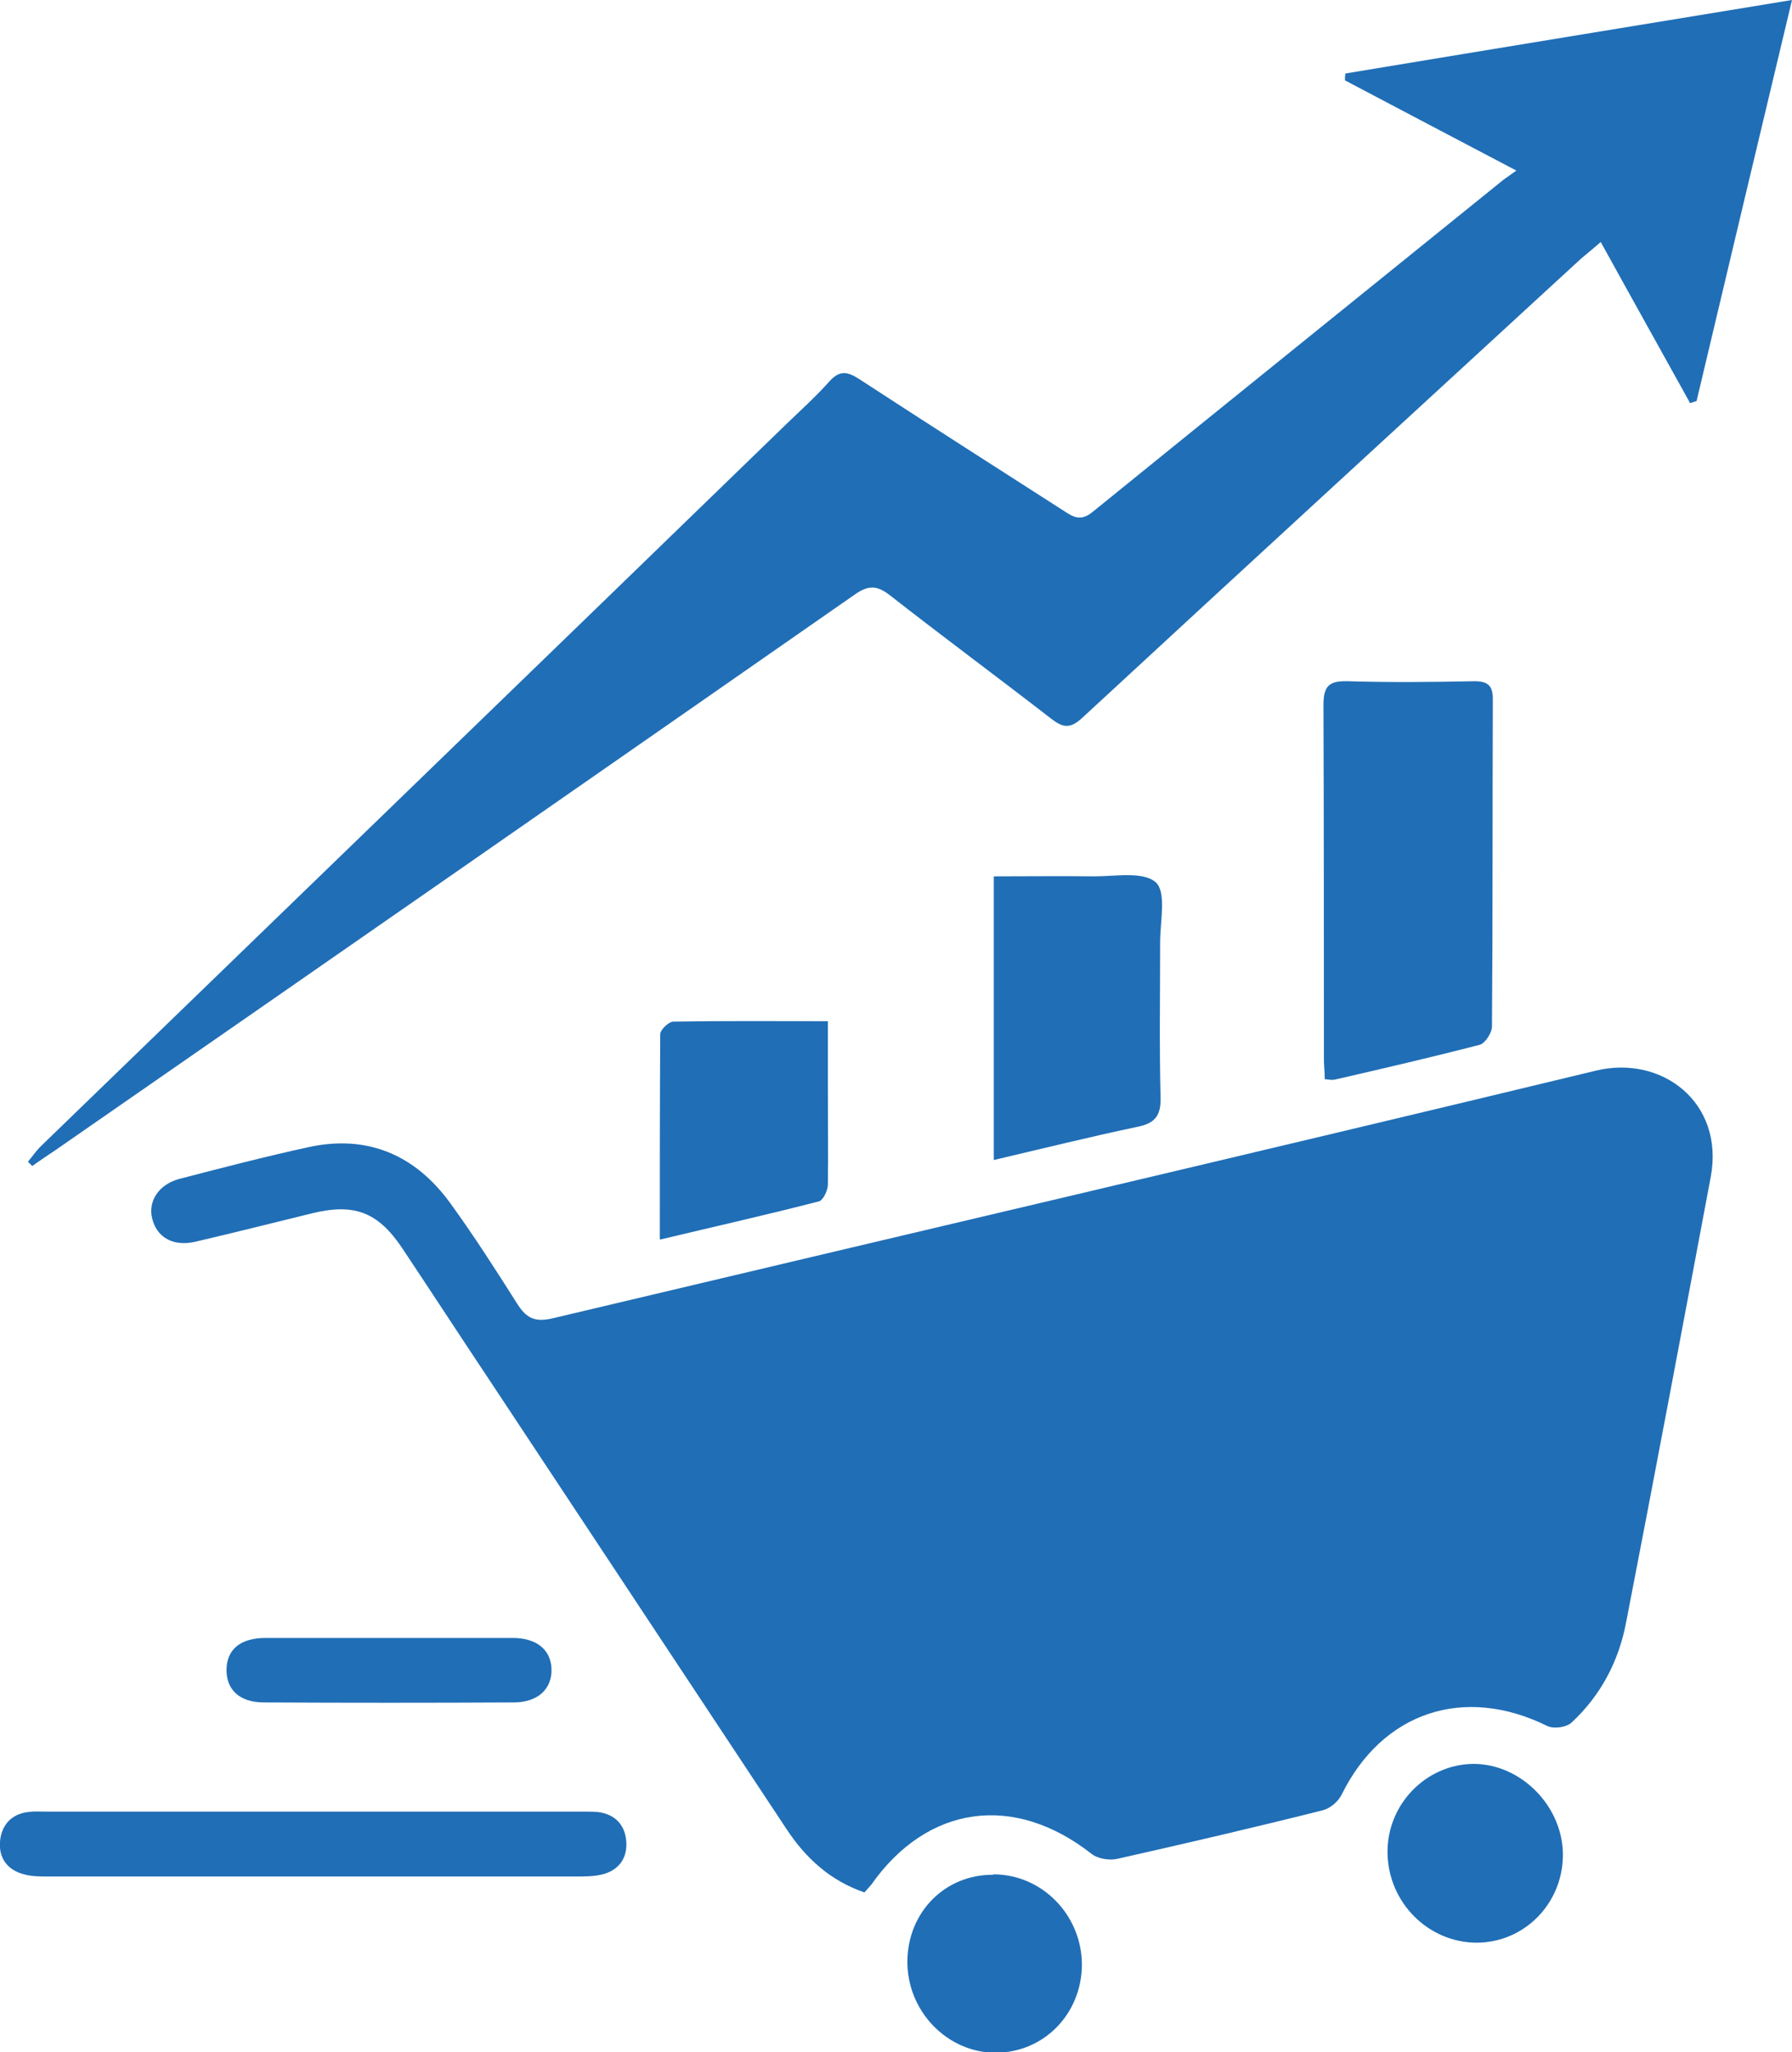
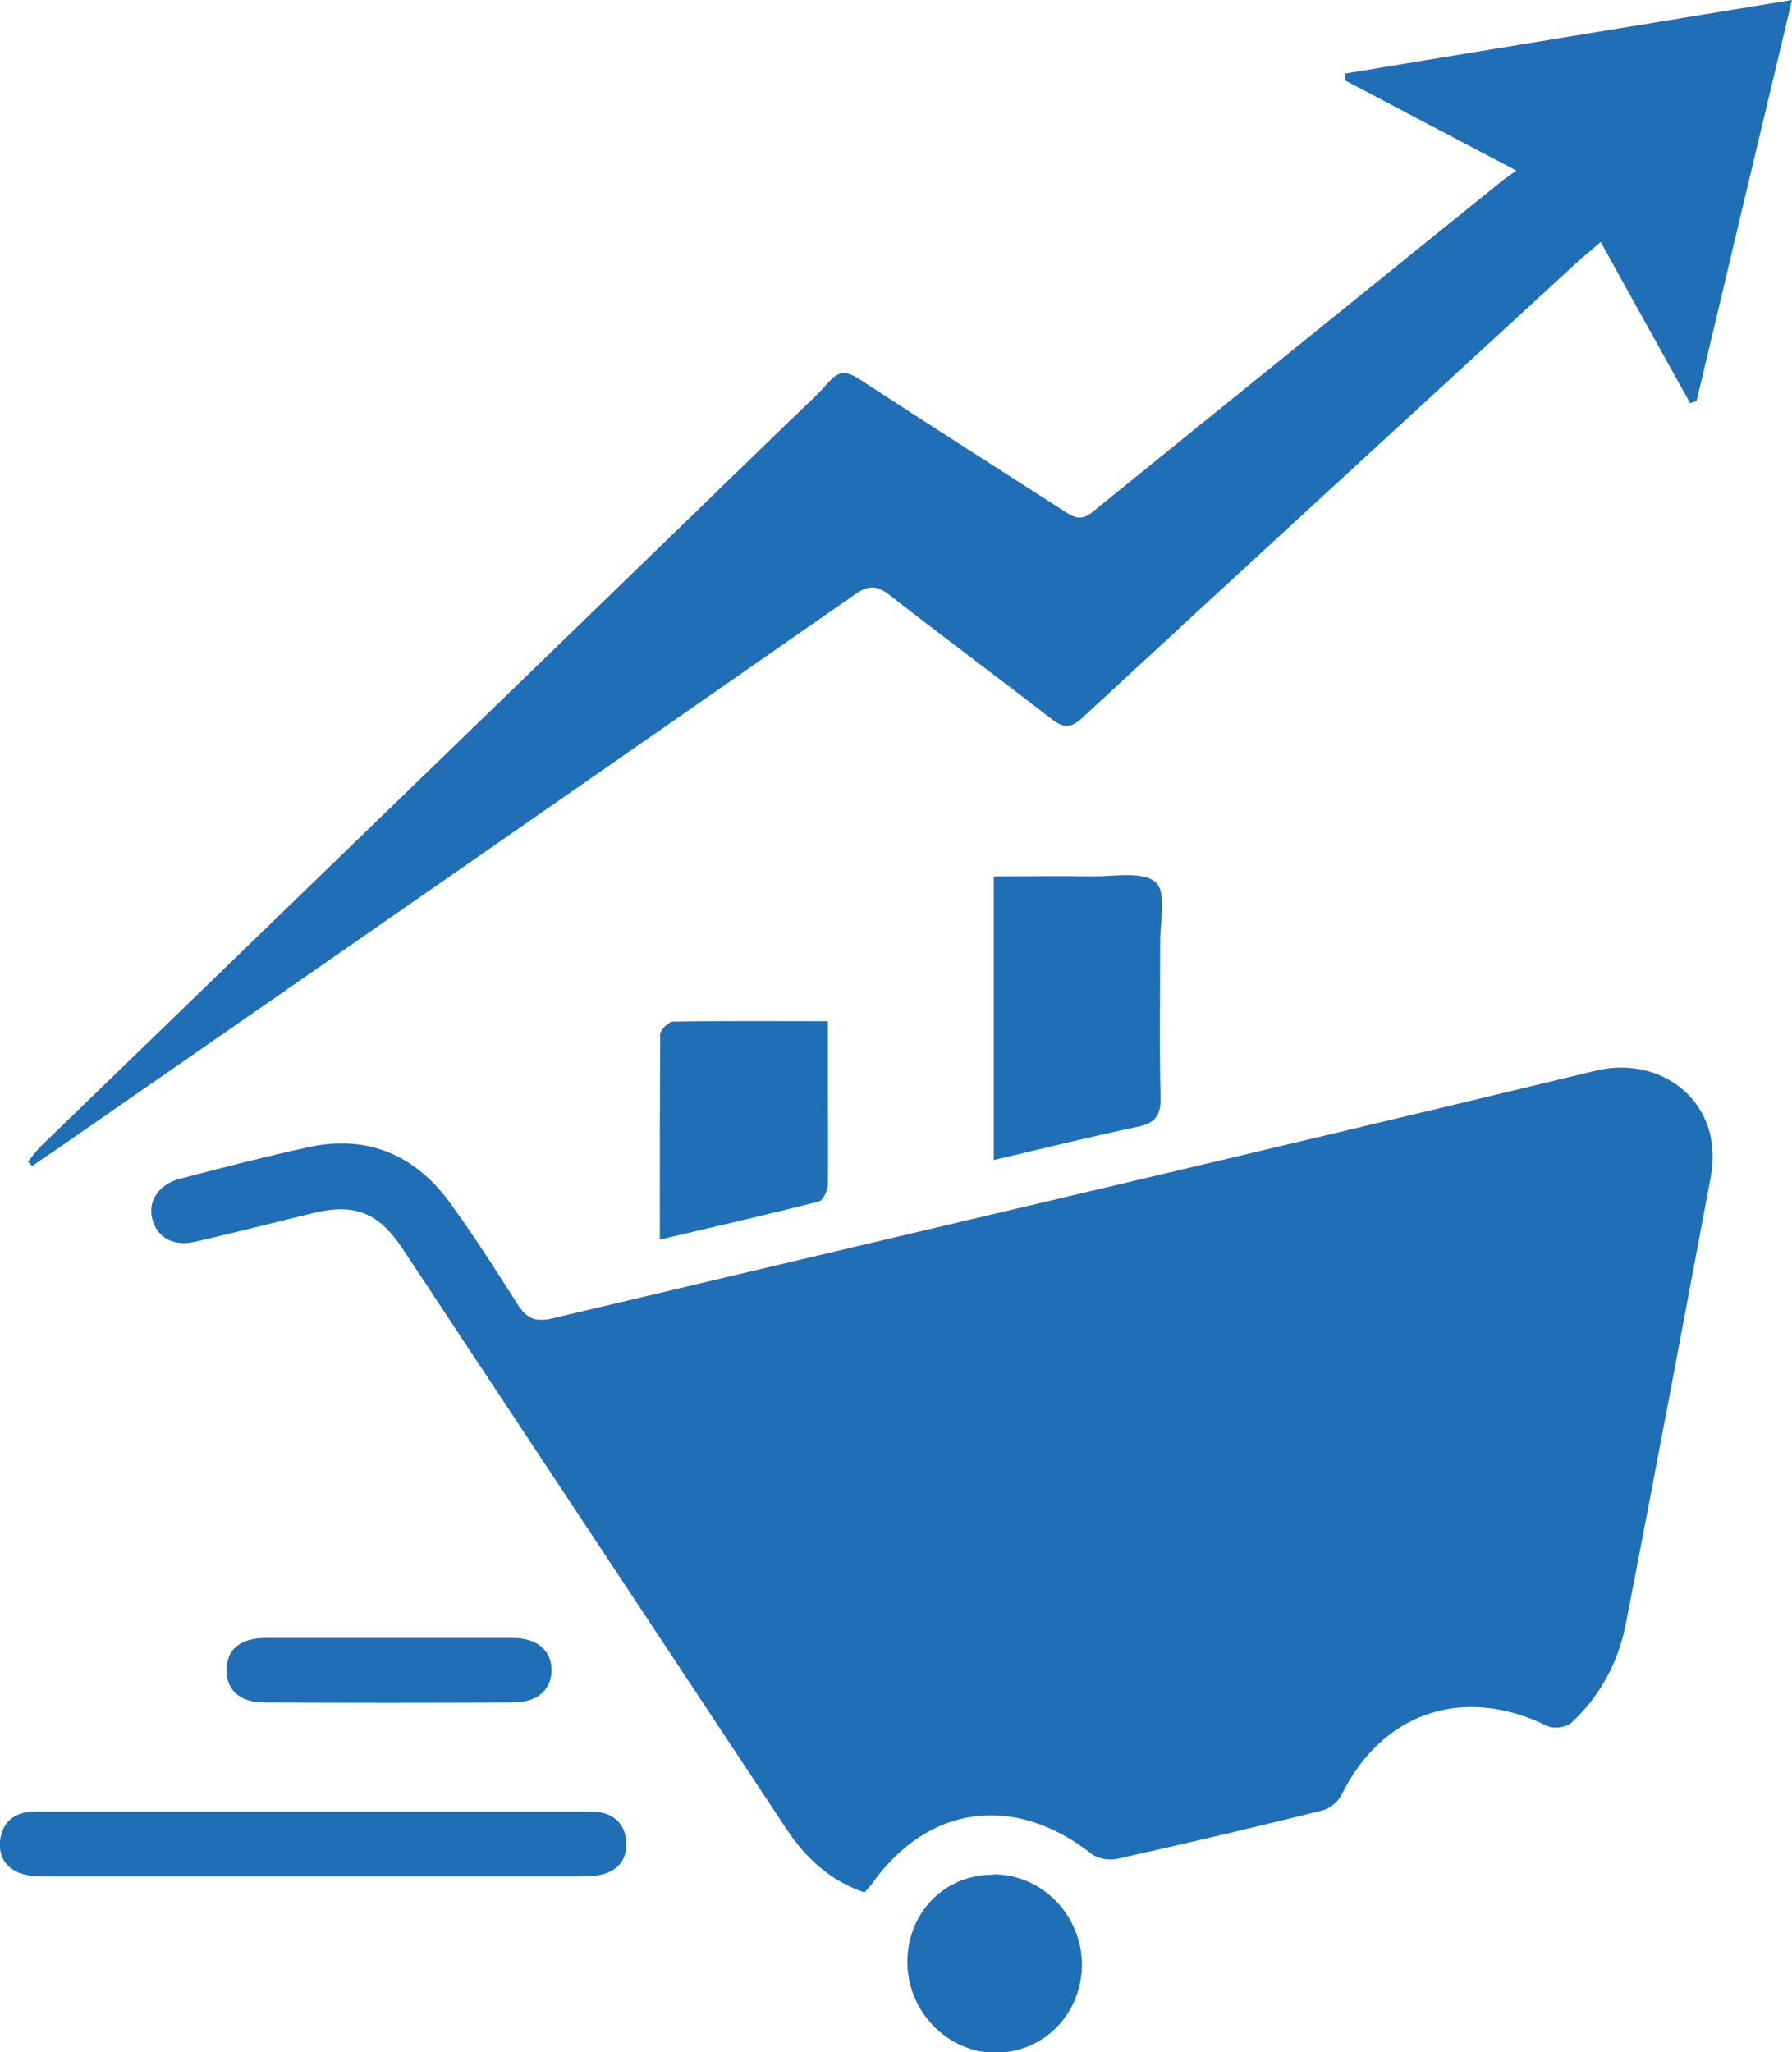
<svg xmlns="http://www.w3.org/2000/svg" id="Layer_1" data-name="Layer 1" viewBox="0 0 41.69 47.75">
  <defs>
    <style>
      .cls-1 {
        fill: #206eb6;
      }
    </style>
  </defs>
  <path class="cls-1" d="M20.11,44.03c-.79-.27-1.36-.79-1.81-1.47-2.31-3.49-4.61-6.97-6.92-10.46-.68-1.02-1.35-2.05-2.03-3.07-.56-.83-1.11-1.04-2.09-.8-.9,.22-1.81,.45-2.71,.66-.51,.12-.9-.09-1.01-.54-.1-.4,.15-.79,.63-.92,1-.26,2-.52,3.01-.74,1.38-.3,2.49,.19,3.3,1.31,.55,.76,1.05,1.54,1.55,2.33,.22,.35,.42,.44,.84,.34,8.08-1.92,16.18-3.81,24.26-5.76,1.53-.37,2.99,.74,2.67,2.47-.65,3.46-1.3,6.92-1.97,10.37-.17,.9-.59,1.7-1.27,2.33-.12,.11-.41,.15-.56,.08-1.94-.96-3.84-.33-4.79,1.6-.08,.16-.27,.32-.44,.36-1.59,.4-3.18,.77-4.78,1.13-.18,.04-.45,0-.6-.12-1.8-1.41-3.81-1.14-5.12,.72-.04,.05-.09,.1-.15,.17Z" />
  <path class="cls-1" d="M35.28,3.97c-1.41-.74-2.7-1.42-3.99-2.1,0-.05,0-.1,.01-.16,3.43-.57,6.86-1.13,10.39-1.71-.76,3.18-1.49,6.25-2.22,9.33-.05,.02-.1,.03-.15,.05-.68-1.23-1.37-2.46-2.08-3.75-.18,.16-.32,.27-.46,.39-3.87,3.56-7.74,7.11-11.6,10.68-.29,.27-.46,.23-.74,.01-1.24-.96-2.51-1.9-3.75-2.87-.3-.23-.5-.22-.8-.01C13.69,18.15,7.49,22.46,1.29,26.76c-.18,.12-.36,.24-.54,.37-.03-.03-.07-.07-.1-.1,.11-.13,.2-.27,.32-.38,5.76-5.58,11.53-11.16,17.29-16.75,.35-.34,.71-.66,1.03-1.02,.24-.27,.42-.24,.7-.06,1.58,1.03,3.16,2.04,4.75,3.06,.23,.15,.4,.26,.68,.03,3.18-2.58,6.37-5.15,9.56-7.73,.07-.05,.14-.1,.31-.22Z" />
-   <path class="cls-1" d="M30.82,25.11c0-.16-.02-.32-.02-.47,0-2.75,0-5.5-.01-8.24,0-.44,.13-.56,.56-.55,.98,.03,1.97,.02,2.95,0,.3,0,.43,.09,.43,.41-.01,2.54,0,5.08-.02,7.62,0,.15-.16,.4-.29,.43-1.12,.29-2.24,.55-3.37,.81-.06,.01-.13,0-.23-.01Z" />
  <path class="cls-1" d="M23.12,27v-6.61c.79,0,1.57-.01,2.34,0,.49,0,1.14-.12,1.43,.14,.25,.23,.1,.91,.1,1.39,0,1.21-.02,2.42,.01,3.62,.01,.43-.14,.6-.55,.68-1.09,.23-2.18,.5-3.33,.77Z" />
  <path class="cls-1" d="M7.24,43.66c-2.04,0-4.08,0-6.12,0-.19,0-.38,0-.56-.05-.39-.1-.59-.38-.56-.76,.03-.37,.25-.64,.65-.69,.14-.02,.28-.01,.41-.01,4.15,0,8.29,0,12.44,0,.14,0,.28,0,.41,.01,.4,.05,.63,.3,.66,.68,.03,.39-.17,.67-.55,.77-.2,.05-.41,.05-.62,.05-2.06,0-4.11,0-6.17,0Z" />
  <path class="cls-1" d="M15.35,28.83c0-1.67,0-3.22,.01-4.77,0-.1,.2-.29,.3-.29,1.17-.02,2.34-.01,3.6-.01,0,.57,0,1.09,0,1.62,0,.73,.01,1.45,0,2.18,0,.14-.11,.36-.2,.39-1.2,.31-2.4,.58-3.7,.89Z" />
  <path class="cls-1" d="M23.11,43.61c1.13,0,2.05,.94,2.06,2.09,0,1.15-.88,2.06-2.01,2.06-1.13,0-2.07-.98-2.05-2.15,.02-1.13,.88-2,2-1.99Z" />
-   <path class="cls-1" d="M34.36,45.2c-1.13,0-2.06-.93-2.08-2.08-.02-1.13,.89-2.07,2-2.08,1.12,0,2.1,1.01,2.08,2.15-.02,1.12-.91,2.01-2.01,2.01Z" />
  <path class="cls-1" d="M9.08,38.11c.95,0,1.9,0,2.85,0,.55,0,.88,.27,.9,.71,.02,.47-.31,.79-.88,.79-1.94,.01-3.87,.01-5.81,0-.56,0-.87-.29-.87-.75,0-.48,.32-.75,.91-.75,.97,0,1.94,0,2.91,0Z" />
</svg>